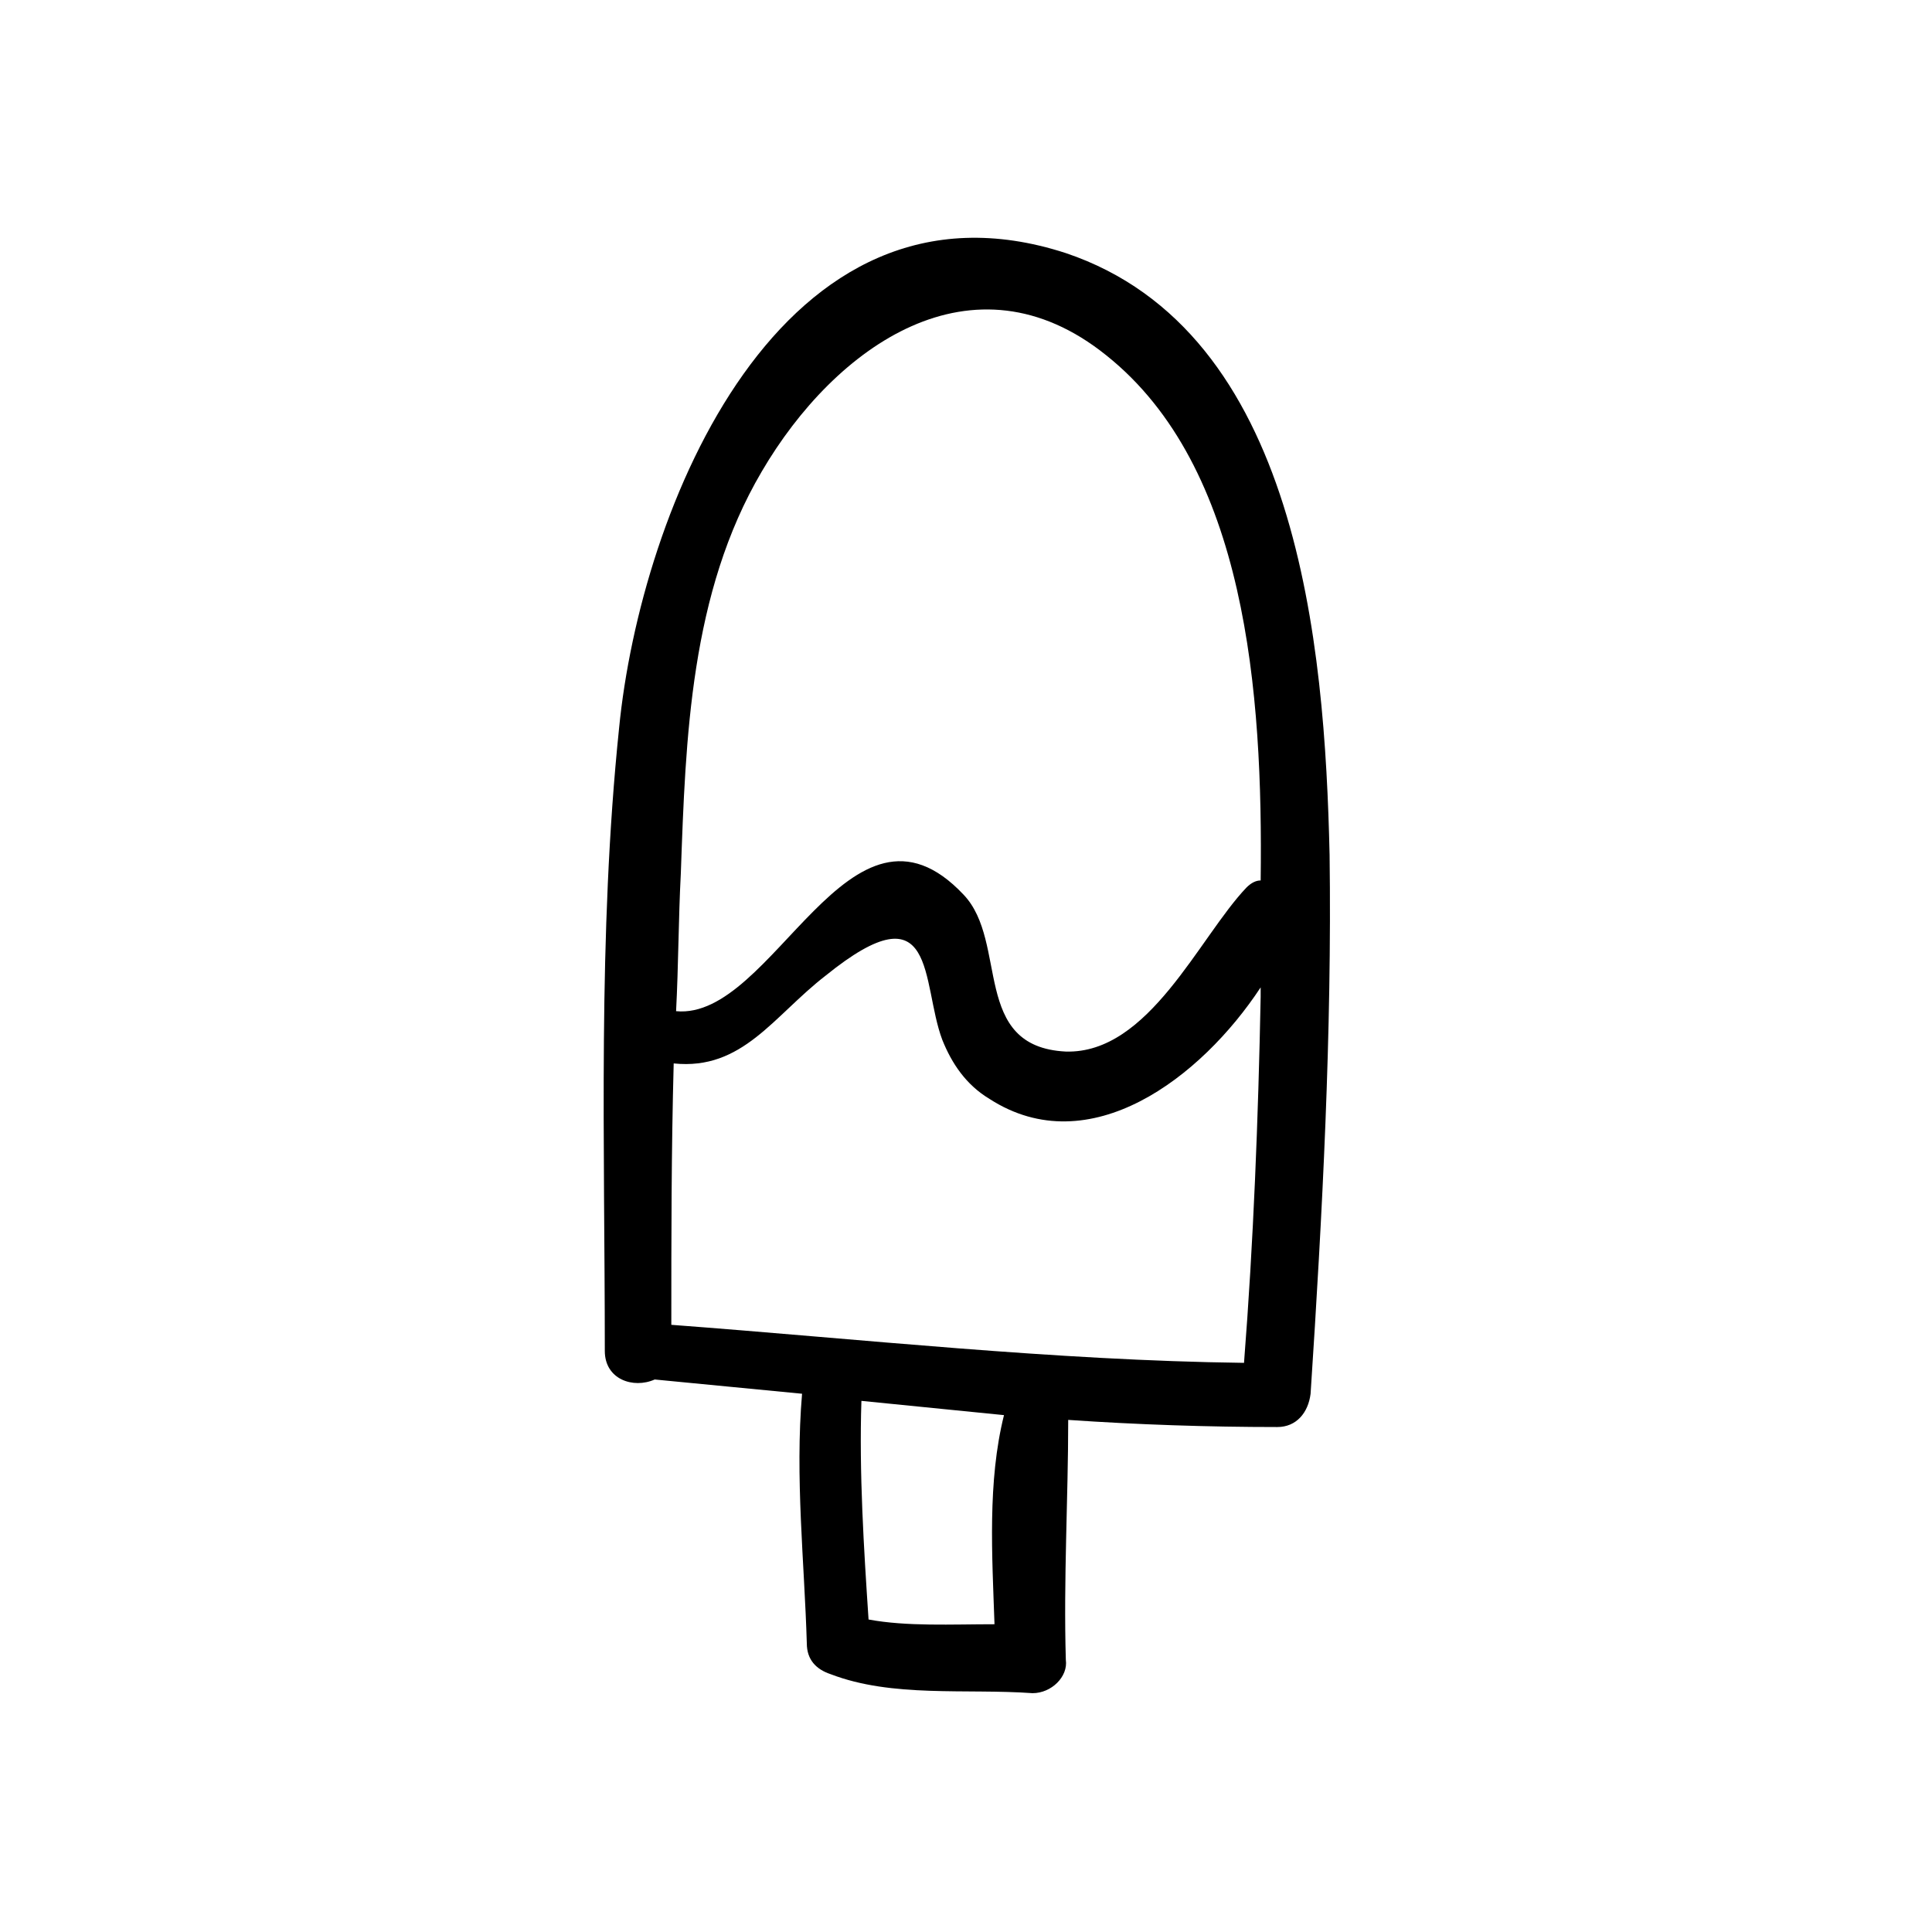
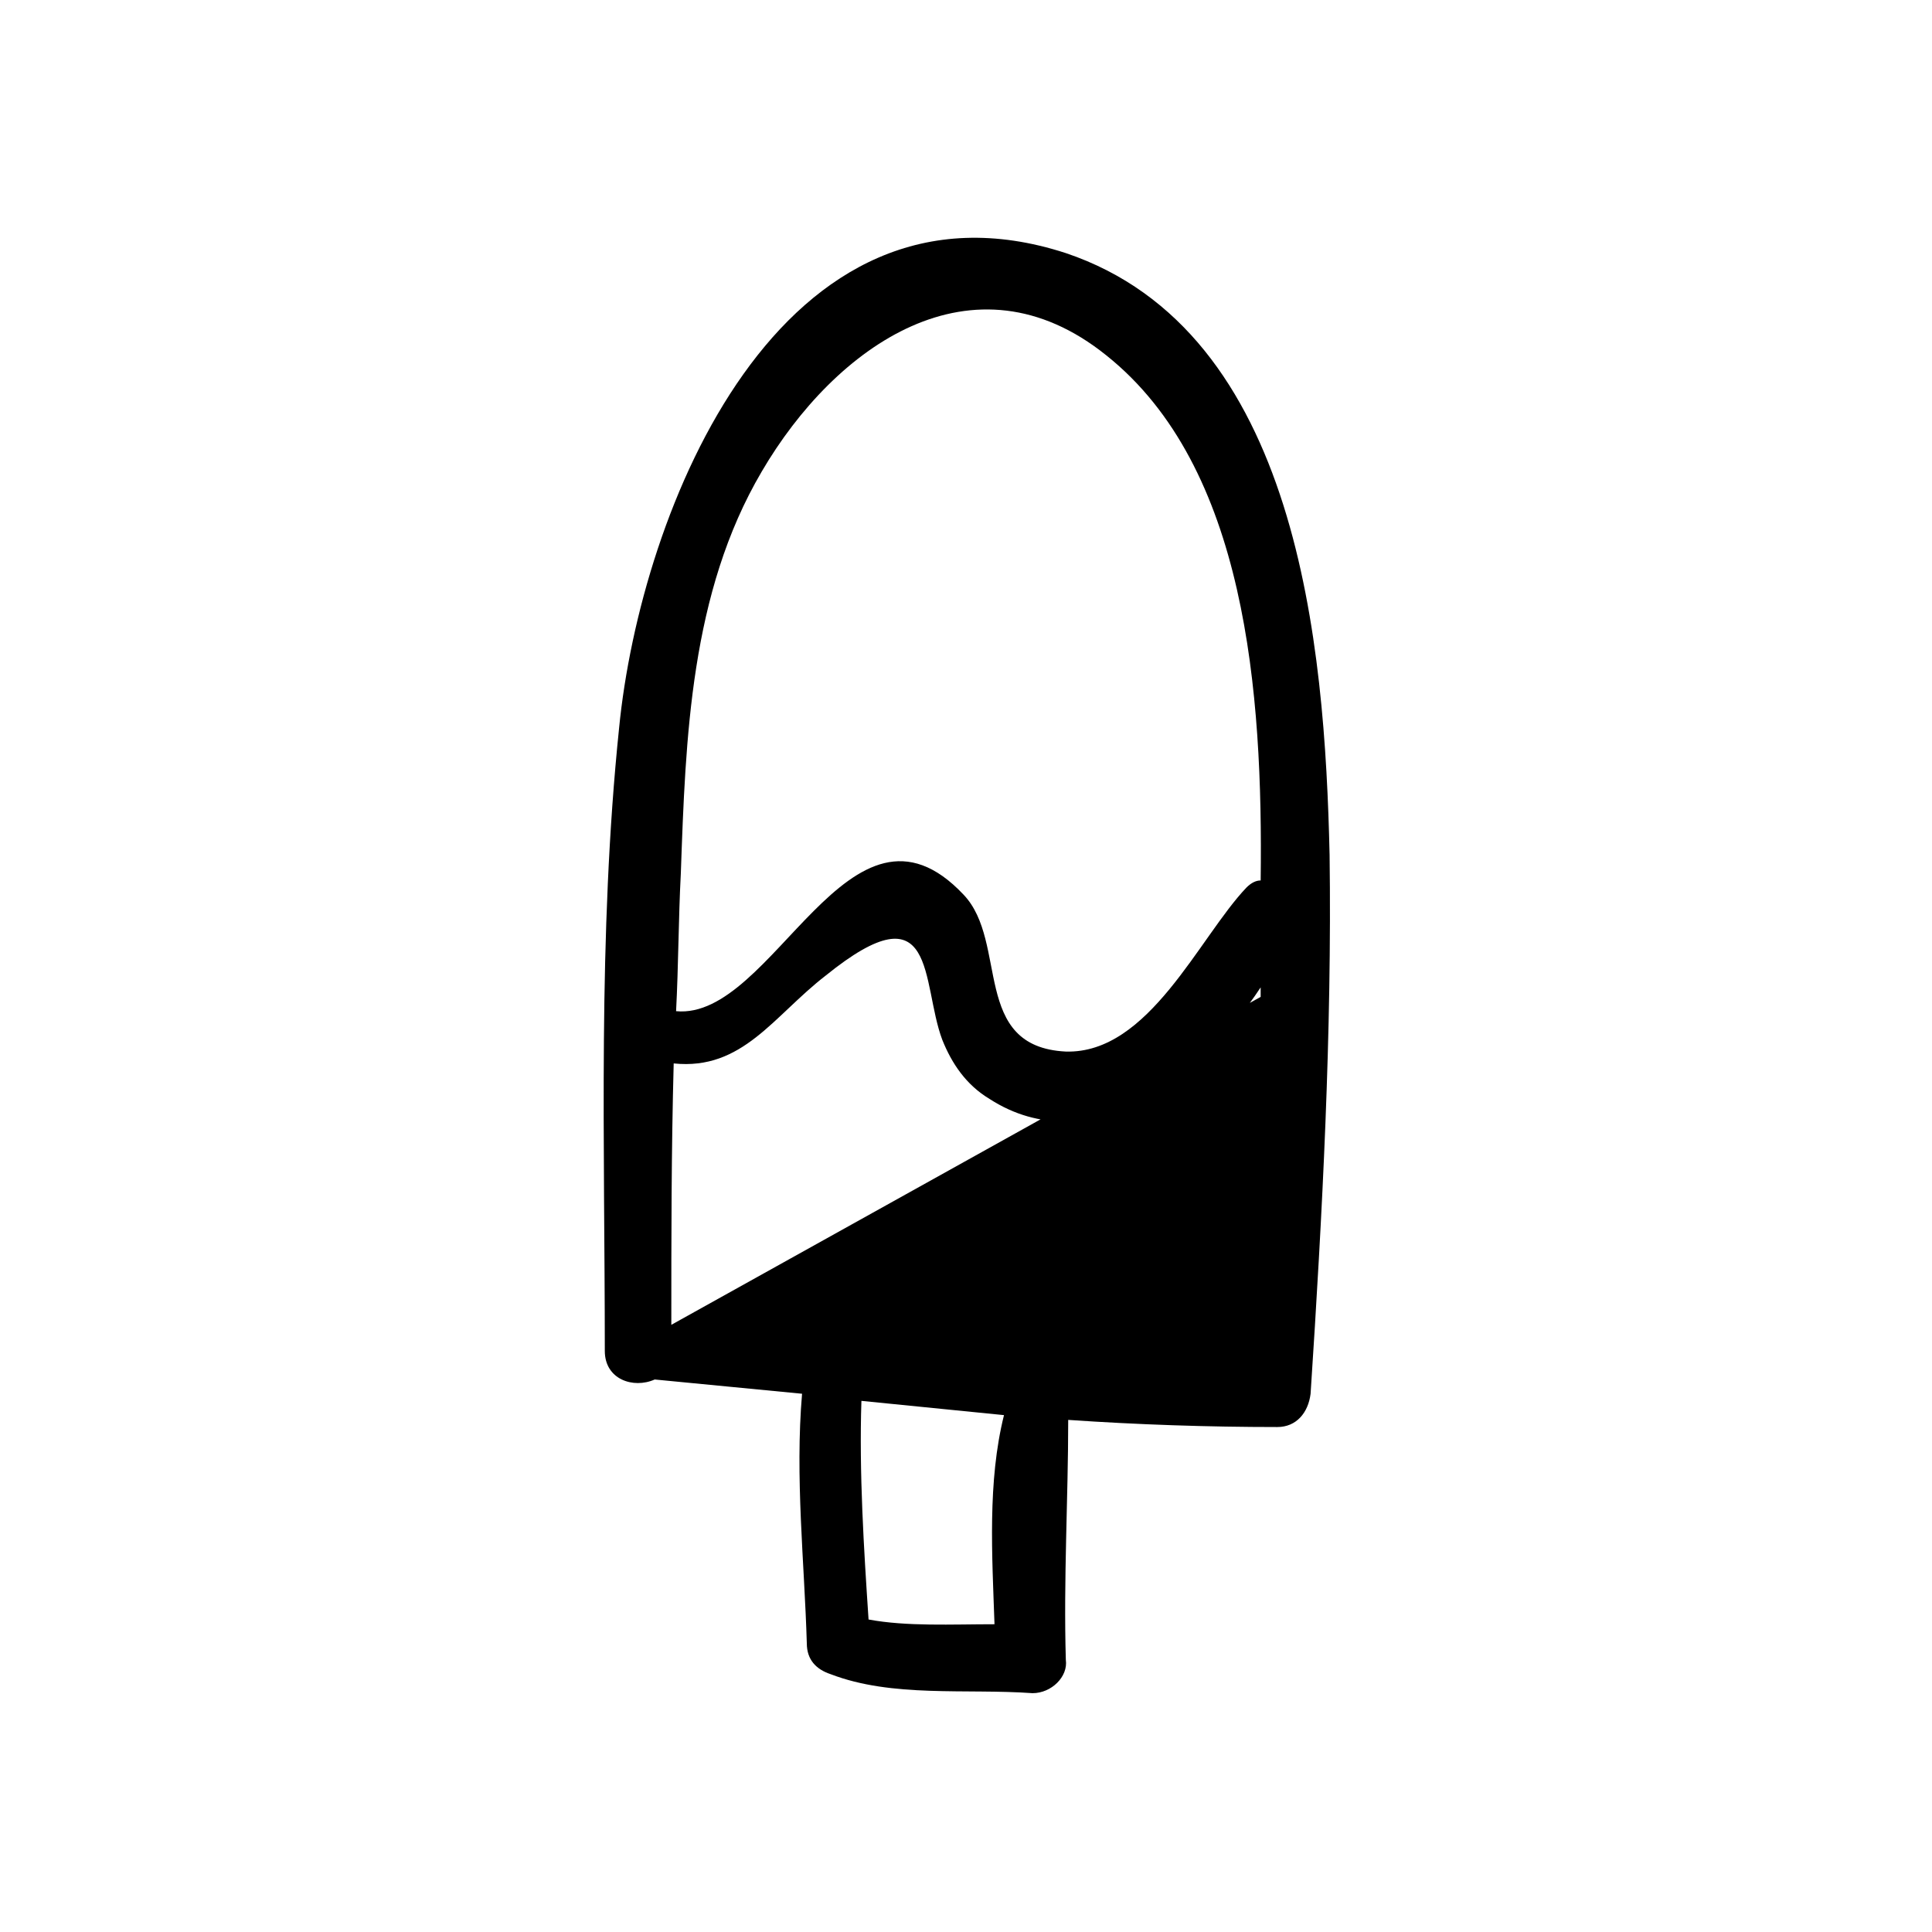
<svg xmlns="http://www.w3.org/2000/svg" fill="#000000" width="800px" height="800px" version="1.1" viewBox="144 144 512 512">
-   <path d="m496.35 370.4c-1.258-55.418-8.188-138.55-69.902-159.33-75.57-24.562-112.73 68.016-118.39 125.95-5.668 54.789-3.777 110.21-3.777 165 0 7.559 7.559 10.078 13.227 7.559 13.227 1.258 25.82 2.519 39.047 3.777-1.891 22.043 0.629 44.715 1.258 66.125 0 4.41 2.519 6.926 6.297 8.188 16.375 6.297 35.895 3.777 53.531 5.039 5.039 0 9.445-4.41 8.816-8.816-0.629-21.41 0.629-42.824 0.629-63.605 18.262 1.258 37.156 1.891 55.418 1.891 5.039 0 8.188-3.777 8.816-8.816 3.144-47.867 5.664-95.727 5.035-142.96zm-150.51-101.39c19.523-33.379 56.047-59.199 91.316-30.859 37.156 29.598 41.562 89.426 40.934 139.18-1.258 0-2.519 0.629-3.777 1.891-12.594 13.227-25.82 44.082-47.863 43.453-25.191-1.258-15.113-28.969-27.078-41.562-30.23-32.117-50.383 33.379-76.203 30.859 0.629-11.965 0.629-24.562 1.258-36.527 1.262-35.895 2.519-74.312 21.414-106.43zm61.715 305.43c-11.336 0-23.301 0.629-33.379-1.258-1.258-18.895-2.519-39.047-1.891-57.938 12.594 1.258 25.191 2.519 37.785 3.777-4.402 17.633-3.144 37.156-2.516 55.418zm-85.648-79.348c0-23.301 0-45.973 0.629-69.273 18.262 1.891 26.449-12.594 40.305-23.301 29.598-23.93 25.191 1.891 30.859 17.004 2.519 6.297 6.297 11.965 12.594 15.742 26.449 17.004 56.047-5.668 71.793-29.598v2.519c-0.629 32.117-1.891 64.867-4.41 96.984-50.375-0.633-101.39-6.301-151.77-10.078z" />
+   <path d="m496.35 370.4c-1.258-55.418-8.188-138.55-69.902-159.33-75.57-24.562-112.73 68.016-118.39 125.95-5.668 54.789-3.777 110.21-3.777 165 0 7.559 7.559 10.078 13.227 7.559 13.227 1.258 25.82 2.519 39.047 3.777-1.891 22.043 0.629 44.715 1.258 66.125 0 4.41 2.519 6.926 6.297 8.188 16.375 6.297 35.895 3.777 53.531 5.039 5.039 0 9.445-4.41 8.816-8.816-0.629-21.41 0.629-42.824 0.629-63.605 18.262 1.258 37.156 1.891 55.418 1.891 5.039 0 8.188-3.777 8.816-8.816 3.144-47.867 5.664-95.727 5.035-142.96zm-150.51-101.39c19.523-33.379 56.047-59.199 91.316-30.859 37.156 29.598 41.562 89.426 40.934 139.18-1.258 0-2.519 0.629-3.777 1.891-12.594 13.227-25.82 44.082-47.863 43.453-25.191-1.258-15.113-28.969-27.078-41.562-30.23-32.117-50.383 33.379-76.203 30.859 0.629-11.965 0.629-24.562 1.258-36.527 1.262-35.895 2.519-74.312 21.414-106.43zm61.715 305.43c-11.336 0-23.301 0.629-33.379-1.258-1.258-18.895-2.519-39.047-1.891-57.938 12.594 1.258 25.191 2.519 37.785 3.777-4.402 17.633-3.144 37.156-2.516 55.418zm-85.648-79.348c0-23.301 0-45.973 0.629-69.273 18.262 1.891 26.449-12.594 40.305-23.301 29.598-23.93 25.191 1.891 30.859 17.004 2.519 6.297 6.297 11.965 12.594 15.742 26.449 17.004 56.047-5.668 71.793-29.598v2.519z" />
</svg>